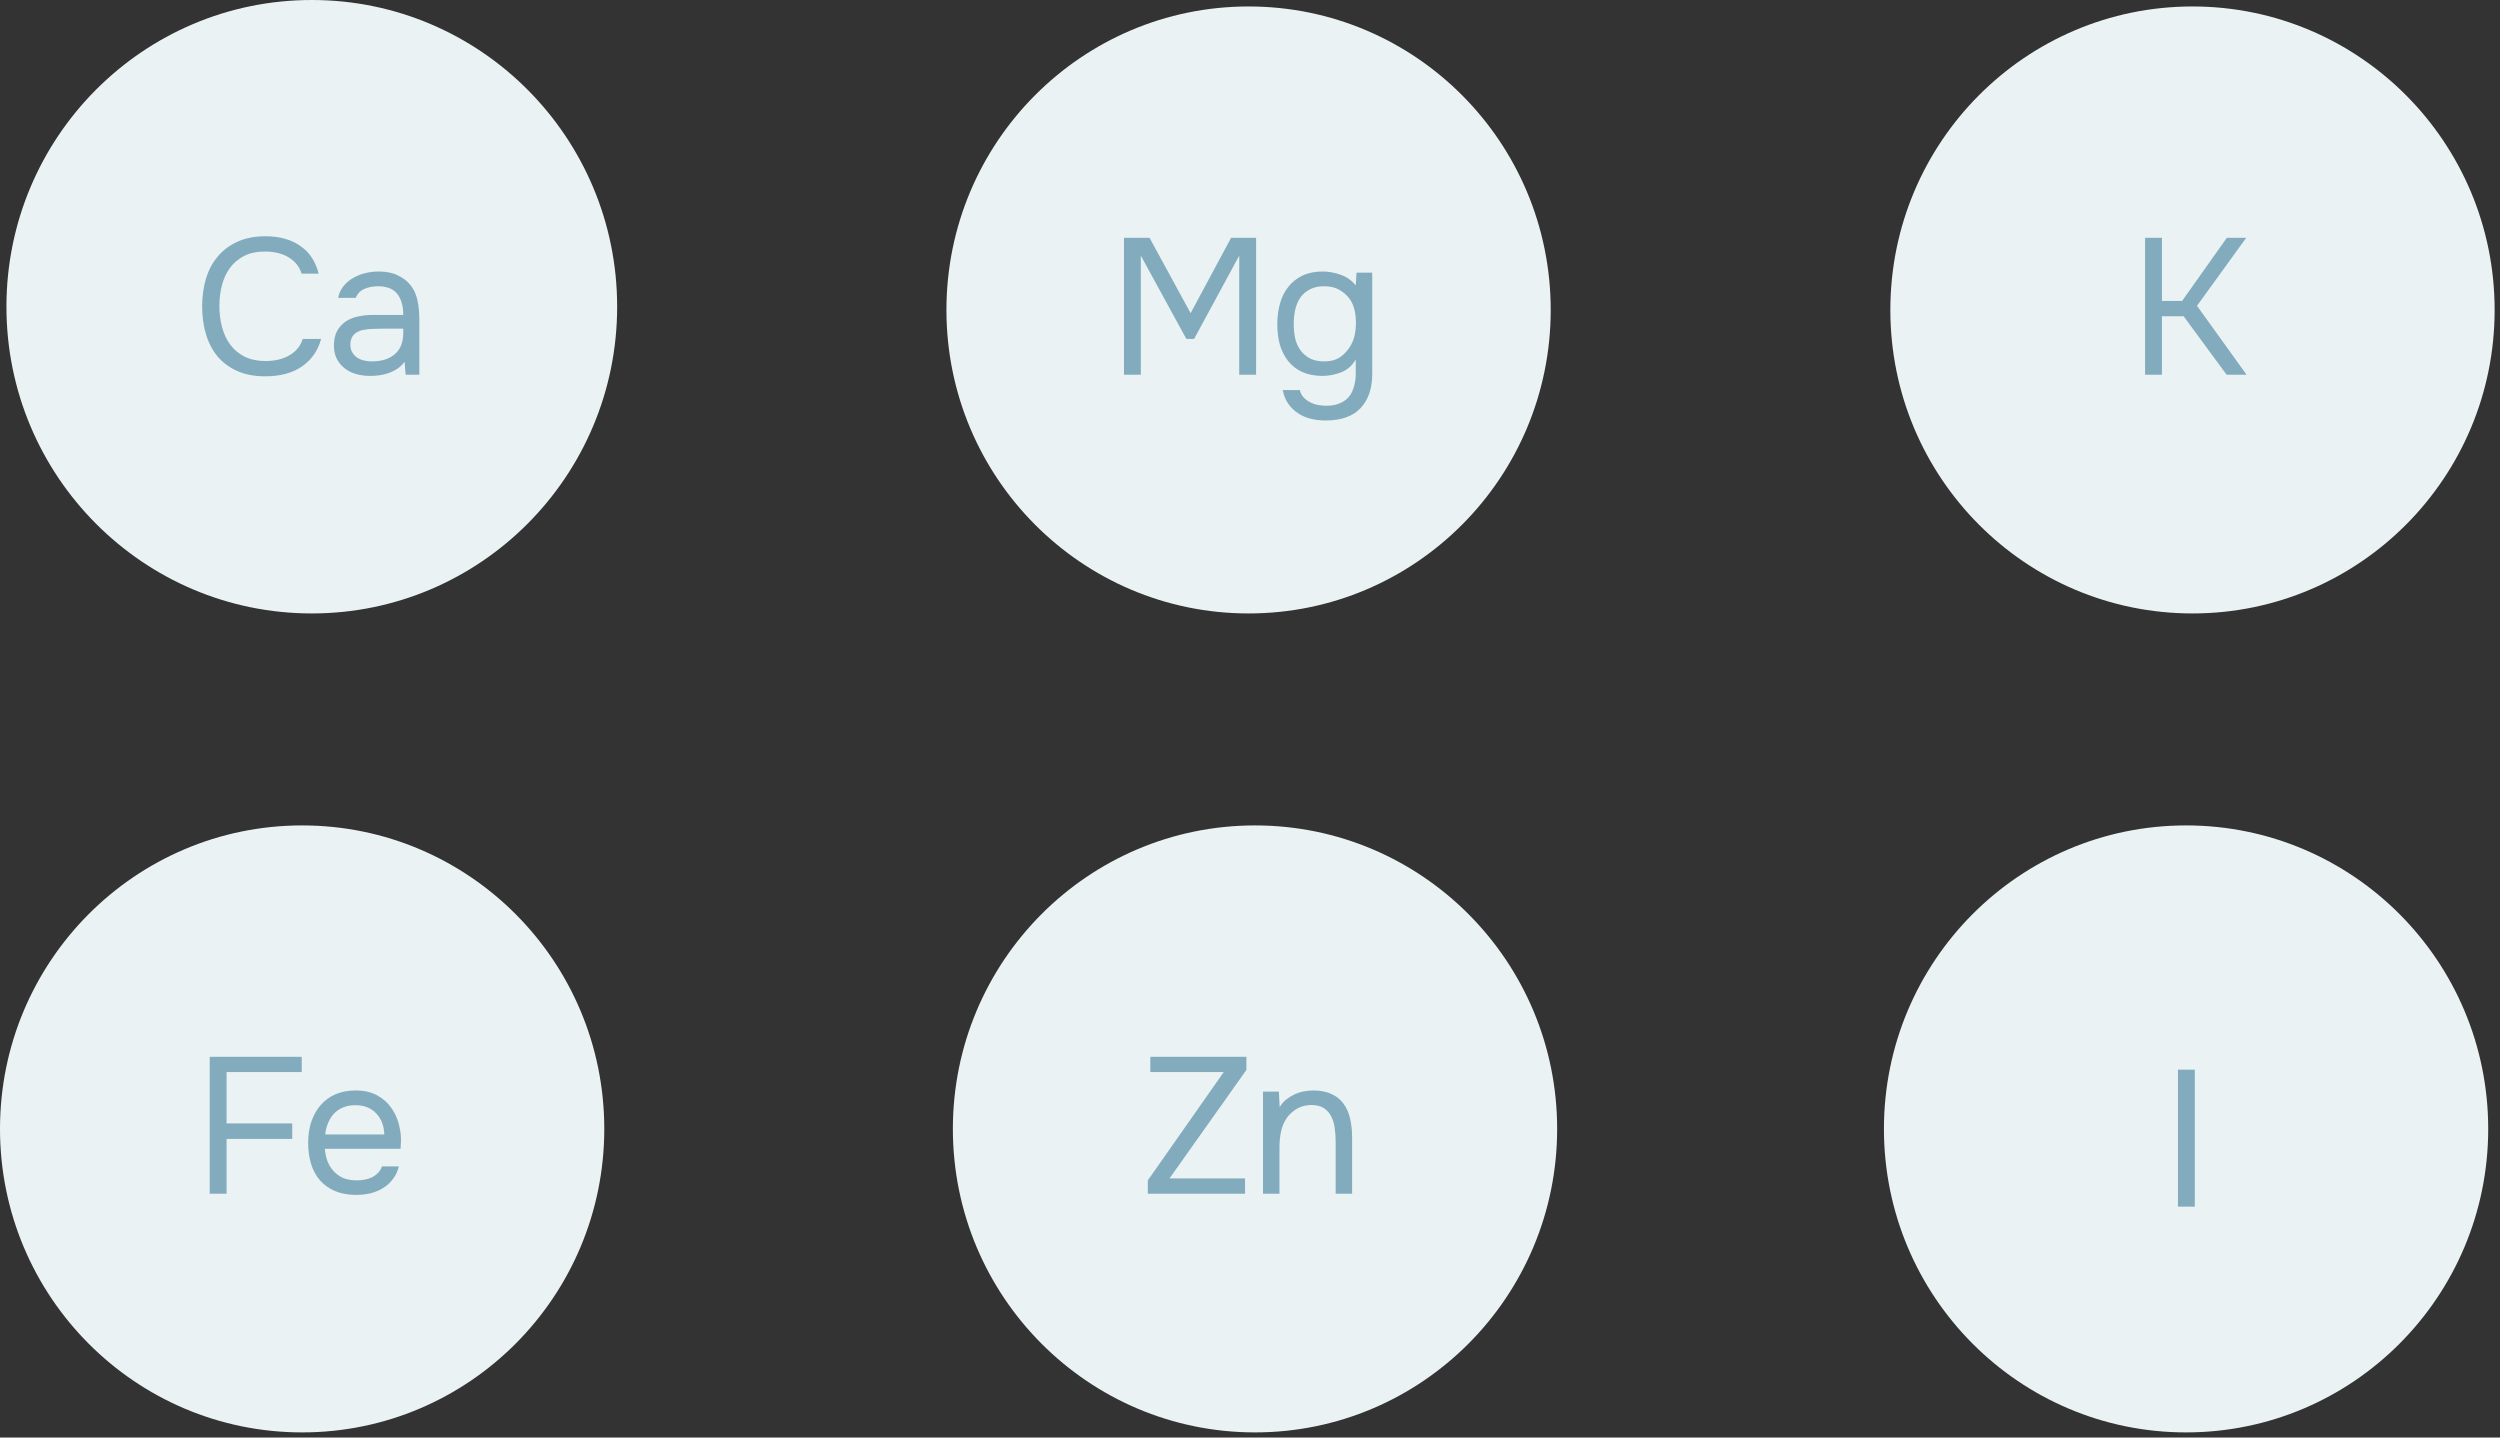
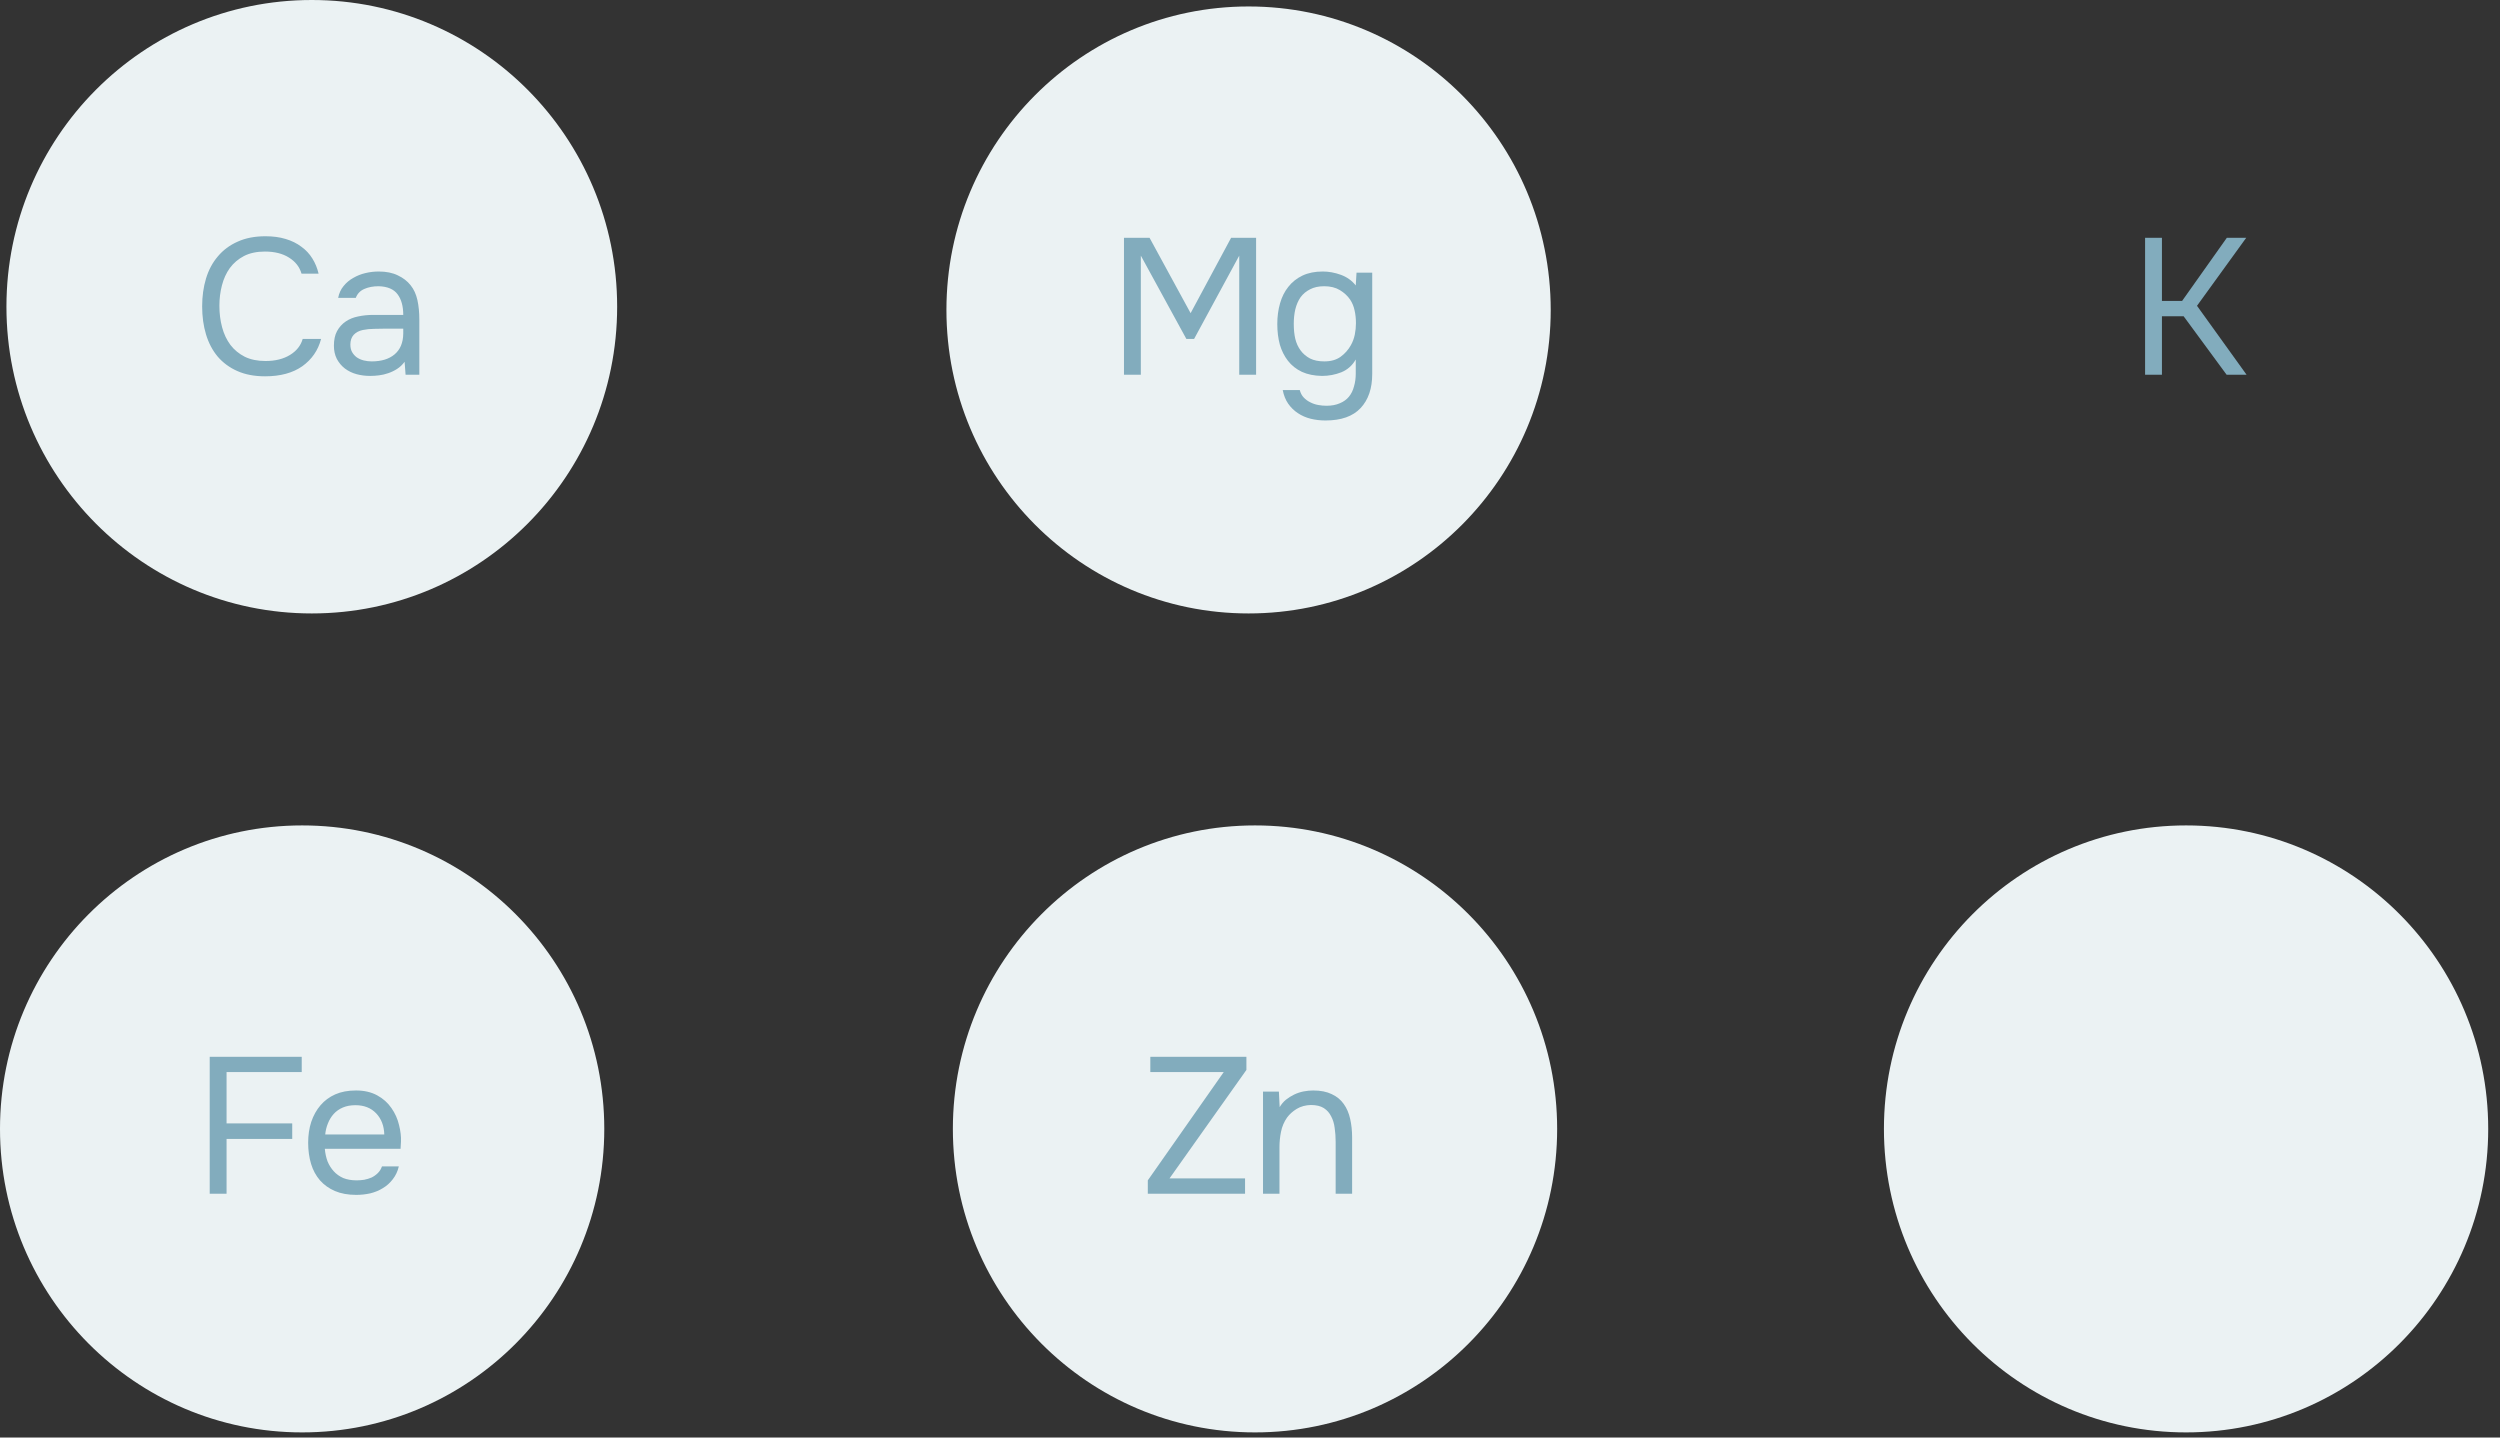
<svg xmlns="http://www.w3.org/2000/svg" width="280" height="161" viewBox="0 0 280 161" fill="none">
  <rect x="0" y="0" width="280" height="161" fill="#333333" stroke="none" />
  <ellipse cx="34.921" cy="34.353" rx="34.2" ry="34.353" fill="#EBF2F3" />
-   <ellipse cx="245.559" cy="34.715" rx="33.84" ry="33.991" fill="#EBF2F3" />
  <ellipse cx="33.84" cy="126.438" rx="33.84" ry="33.991" fill="#EBF2F3" />
  <ellipse cx="244.84" cy="126.438" rx="33.84" ry="33.991" fill="#EBF2F3" />
  <path d="M29.671 28.174C28.759 28.174 27.978 28.341 27.328 28.673C26.691 29.006 26.163 29.454 25.744 30.018C25.339 30.583 25.042 31.233 24.854 31.971C24.666 32.694 24.572 33.454 24.572 34.249C24.572 35.103 24.673 35.906 24.876 36.658C25.078 37.41 25.389 38.068 25.809 38.632C26.228 39.182 26.763 39.623 27.414 39.956C28.065 40.274 28.839 40.433 29.736 40.433C30.821 40.433 31.732 40.209 32.47 39.76C33.207 39.312 33.685 38.712 33.902 37.959H35.963C35.63 39.232 34.928 40.252 33.858 41.019C32.788 41.771 31.399 42.147 29.692 42.147C28.506 42.147 27.472 41.952 26.59 41.561C25.707 41.171 24.97 40.628 24.377 39.934C23.798 39.24 23.364 38.415 23.075 37.46C22.786 36.506 22.641 35.457 22.641 34.314C22.641 33.186 22.786 32.145 23.075 31.19C23.364 30.235 23.805 29.411 24.398 28.717C24.991 28.008 25.729 27.458 26.611 27.068C27.494 26.663 28.535 26.46 29.736 26.46C30.575 26.46 31.327 26.561 31.992 26.764C32.672 26.966 33.258 27.256 33.75 27.632C34.256 27.994 34.668 28.435 34.986 28.955C35.305 29.462 35.536 30.026 35.681 30.648H33.771C33.554 29.896 33.084 29.295 32.361 28.847C31.652 28.398 30.756 28.174 29.671 28.174ZM45.316 40.52C45.07 40.852 44.788 41.12 44.47 41.322C44.152 41.525 43.819 41.684 43.472 41.8C43.139 41.916 42.799 41.995 42.452 42.038C42.12 42.082 41.787 42.103 41.454 42.103C40.919 42.103 40.413 42.038 39.935 41.908C39.458 41.778 39.024 41.568 38.634 41.279C38.258 40.99 37.954 40.628 37.722 40.194C37.505 39.76 37.397 39.269 37.397 38.719C37.397 38.068 37.513 37.526 37.744 37.092C37.99 36.643 38.315 36.282 38.72 36.007C39.125 35.732 39.588 35.544 40.109 35.443C40.644 35.327 41.208 35.269 41.801 35.269H45.164C45.164 34.3 44.955 33.533 44.535 32.969C44.116 32.391 43.407 32.087 42.409 32.058C41.801 32.058 41.266 32.159 40.803 32.362C40.34 32.564 40.022 32.897 39.849 33.36H37.874C37.975 32.839 38.178 32.398 38.482 32.036C38.785 31.66 39.147 31.357 39.567 31.125C39.986 30.879 40.442 30.698 40.934 30.583C41.425 30.467 41.917 30.409 42.409 30.409C43.262 30.409 43.978 30.554 44.557 30.843C45.15 31.118 45.627 31.487 45.989 31.95C46.35 32.398 46.603 32.947 46.748 33.598C46.893 34.249 46.965 34.98 46.965 35.79V41.973H45.425L45.316 40.52ZM43.147 36.809C42.799 36.809 42.394 36.817 41.931 36.831C41.483 36.831 41.049 36.875 40.63 36.961C40.21 37.048 39.87 37.229 39.61 37.504C39.364 37.779 39.241 38.14 39.241 38.589C39.241 38.921 39.306 39.203 39.436 39.435C39.567 39.666 39.74 39.861 39.957 40.021C40.189 40.18 40.449 40.295 40.738 40.368C41.028 40.44 41.324 40.476 41.628 40.476C42.713 40.476 43.566 40.216 44.188 39.695C44.824 39.16 45.15 38.386 45.164 37.374V36.809H43.147Z" fill="#82ACBD" />
  <path d="M240.249 41.973V26.634H242.137V33.707H244.393L249.405 26.634H251.575L246.064 34.249L251.618 41.973H249.383L244.567 35.421H242.137V41.973H240.249Z" fill="#82ACBD" />
  <path d="M23.487 133.697V118.358H33.793V120.072H25.375V125.821H32.73V127.557H25.375V133.697H23.487ZM36.38 128.664C36.424 129.17 36.525 129.64 36.684 130.074C36.858 130.493 37.089 130.862 37.378 131.18C37.668 131.499 38.022 131.752 38.441 131.94C38.875 132.113 39.374 132.2 39.938 132.2C40.213 132.2 40.495 132.178 40.785 132.135C41.088 132.077 41.37 131.99 41.631 131.875C41.891 131.745 42.123 131.578 42.325 131.376C42.528 131.173 42.679 130.927 42.781 130.638H44.668C44.538 131.188 44.314 131.665 43.996 132.07C43.692 132.475 43.323 132.808 42.889 133.068C42.47 133.328 42 133.524 41.479 133.654C40.958 133.77 40.43 133.827 39.895 133.827C38.984 133.827 38.188 133.683 37.508 133.393C36.843 133.104 36.286 132.706 35.838 132.2C35.389 131.679 35.057 131.065 34.84 130.356C34.623 129.633 34.514 128.844 34.514 127.991C34.514 127.138 34.63 126.357 34.861 125.648C35.107 124.925 35.455 124.303 35.903 123.782C36.351 123.261 36.901 122.856 37.552 122.567C38.203 122.278 38.977 122.133 39.873 122.133C40.785 122.133 41.573 122.314 42.238 122.675C42.904 123.037 43.439 123.514 43.844 124.107C44.249 124.686 44.531 125.315 44.69 125.995C44.864 126.675 44.936 127.304 44.907 127.883C44.907 128.013 44.9 128.143 44.885 128.273C44.885 128.403 44.878 128.533 44.864 128.664H36.38ZM43.041 127.058C43.012 126.089 42.708 125.301 42.13 124.693C41.551 124.086 40.777 123.782 39.808 123.782C39.273 123.782 38.803 123.869 38.398 124.042C37.993 124.216 37.653 124.454 37.378 124.758C37.103 125.062 36.886 125.416 36.727 125.821C36.568 126.212 36.467 126.624 36.424 127.058H43.041Z" fill="#82ACBD" />
  <ellipse cx="139.84" cy="34.715" rx="33.84" ry="33.991" fill="#EBF2F3" />
  <ellipse cx="140.561" cy="126.438" rx="33.84" ry="33.991" fill="#EBF2F3" />
  <path d="M125.886 41.973V26.634H128.75L133.349 35.074L137.884 26.634H140.683V41.973H138.795V28.63L133.74 37.959H132.872L127.773 28.63V41.973H125.886ZM153.689 41.886C153.689 43.507 153.255 44.779 152.387 45.705C151.519 46.631 150.21 47.094 148.46 47.094C147.881 47.094 147.324 47.029 146.789 46.898C146.268 46.768 145.791 46.559 145.357 46.269C144.938 45.994 144.576 45.64 144.272 45.206C143.983 44.787 143.781 44.28 143.665 43.687H145.574C145.661 44.02 145.806 44.295 146.008 44.512C146.225 44.743 146.471 44.924 146.746 45.054C147.021 45.199 147.317 45.3 147.635 45.358C147.954 45.416 148.264 45.445 148.568 45.445C149.147 45.445 149.646 45.351 150.065 45.163C150.485 44.989 150.825 44.743 151.085 44.425C151.345 44.107 151.533 43.724 151.649 43.275C151.779 42.841 151.844 42.364 151.844 41.843V40.259C151.468 40.925 150.933 41.402 150.239 41.691C149.545 41.966 148.821 42.103 148.069 42.103C147.201 42.089 146.449 41.937 145.813 41.648C145.176 41.344 144.656 40.932 144.251 40.411C143.846 39.891 143.542 39.283 143.339 38.589C143.151 37.88 143.057 37.113 143.057 36.289C143.057 35.464 143.159 34.698 143.361 33.989C143.564 33.266 143.875 32.644 144.294 32.123C144.713 31.588 145.241 31.168 145.878 30.865C146.514 30.561 147.274 30.409 148.156 30.409C148.821 30.409 149.494 30.532 150.174 30.778C150.854 31.024 151.41 31.422 151.844 31.971L151.931 30.539H153.689V41.886ZM148.308 32.058C147.686 32.058 147.158 32.174 146.724 32.405C146.29 32.622 145.936 32.919 145.661 33.295C145.401 33.671 145.205 34.119 145.075 34.64C144.959 35.146 144.902 35.689 144.902 36.267C144.902 36.904 144.959 37.468 145.075 37.959C145.191 38.437 145.386 38.864 145.661 39.24C145.936 39.616 146.29 39.919 146.724 40.151C147.158 40.368 147.693 40.476 148.33 40.476C149.067 40.476 149.675 40.303 150.152 39.956C150.629 39.608 151.013 39.175 151.302 38.654C151.505 38.292 151.649 37.902 151.736 37.482C151.823 37.048 151.866 36.621 151.866 36.202C151.866 35.681 151.815 35.204 151.714 34.77C151.627 34.336 151.461 33.931 151.215 33.555C150.926 33.136 150.543 32.781 150.065 32.492C149.588 32.203 149.002 32.058 148.308 32.058Z" fill="#82ACBD" />
  <path d="M128.836 120.072V118.358H139.598V119.833L130.984 131.983H139.446V133.697H128.554V132.2L137.059 120.072H128.836ZM141.457 133.697V122.263H143.236L143.323 123.999C143.511 123.681 143.742 123.406 144.017 123.174C144.306 122.943 144.617 122.748 144.95 122.589C145.283 122.429 145.63 122.314 145.991 122.241C146.367 122.169 146.729 122.133 147.076 122.133C147.901 122.133 148.595 122.27 149.159 122.545C149.723 122.806 150.172 123.174 150.504 123.652C150.837 124.115 151.076 124.671 151.22 125.322C151.365 125.959 151.437 126.646 151.437 127.383V133.697H149.593V127.883C149.593 127.347 149.557 126.834 149.485 126.342C149.427 125.85 149.296 125.416 149.094 125.04C148.906 124.65 148.631 124.339 148.27 124.107C147.908 123.876 147.423 123.76 146.816 123.76C146.223 123.775 145.695 123.919 145.232 124.194C144.784 124.469 144.422 124.794 144.147 125.17C143.814 125.648 143.59 126.176 143.475 126.754C143.359 127.318 143.301 127.89 143.301 128.468V133.697H141.457Z" fill="#82ACBD" />
-   <path d="M245.82 135.144H243.932V119.804H245.82V135.144Z" fill="#82ACBD" />
</svg>